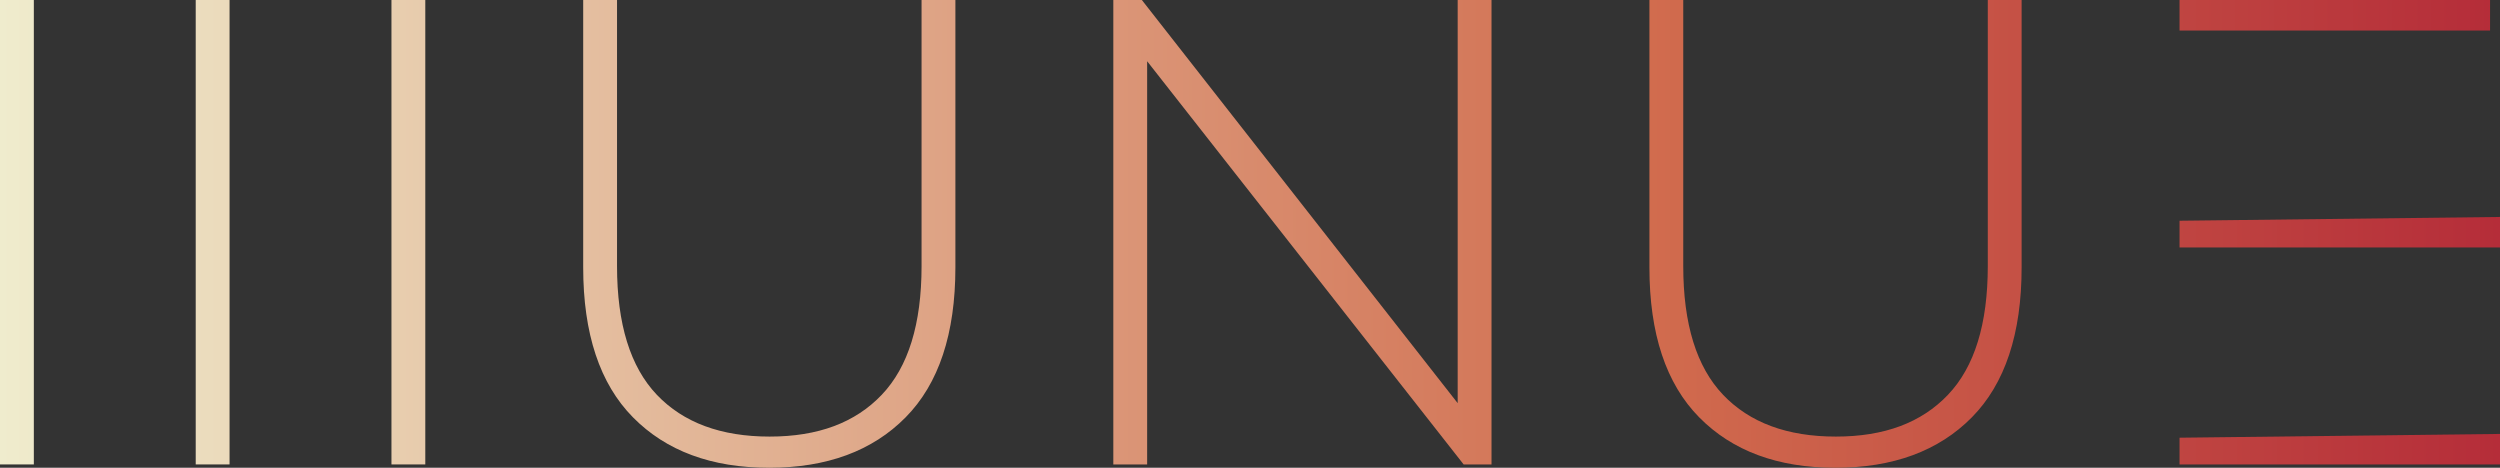
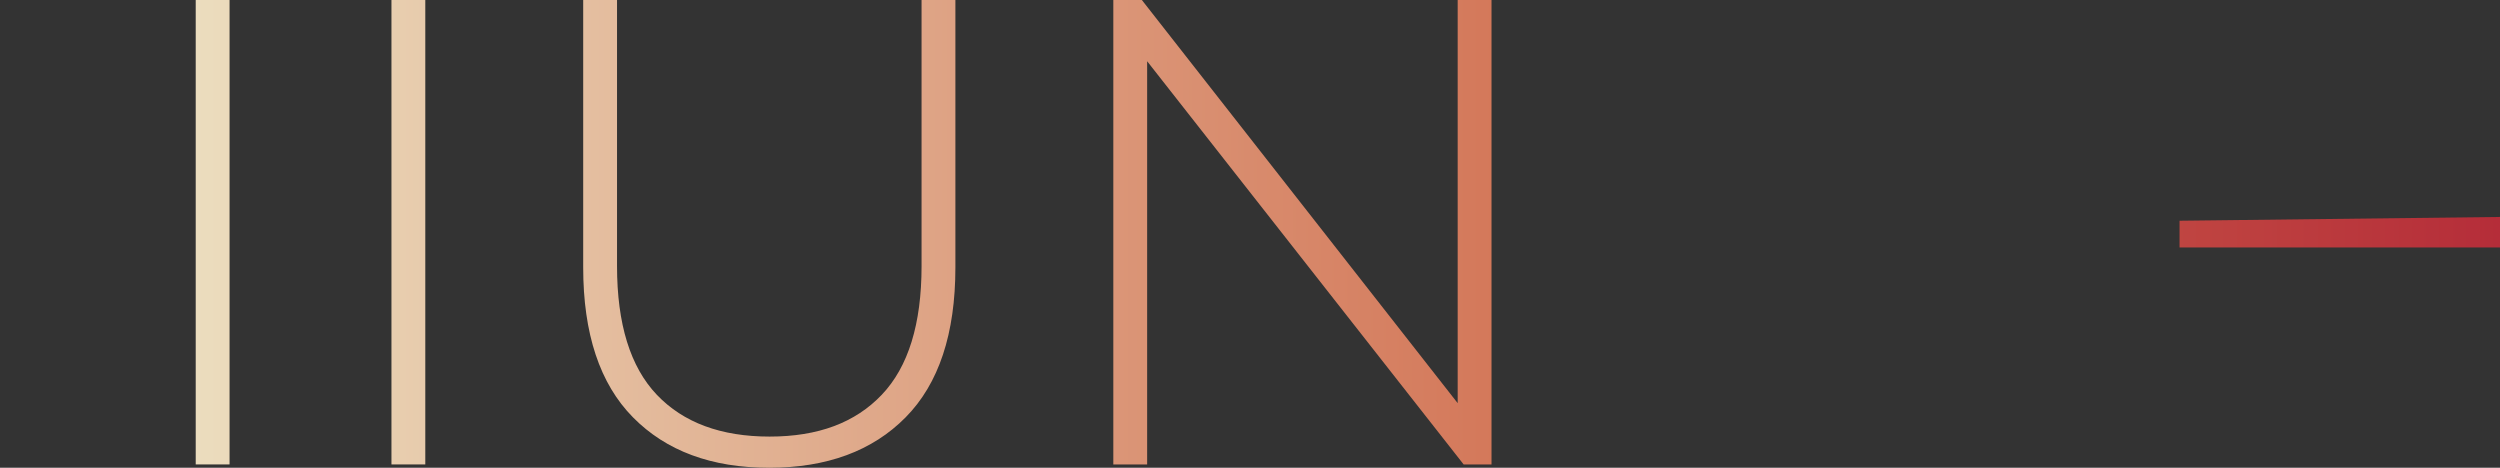
<svg xmlns="http://www.w3.org/2000/svg" xmlns:xlink="http://www.w3.org/1999/xlink" id="Layer_2" data-name="Layer 2" viewBox="0 0 1242.21 232.42">
  <rect x="0" y="0" width="1242.21" height="232.42" fill="#333333" stroke="none" />
  <defs>
    <style>
      .cls-1 {
        fill: url(#linear-gradient-5);
      }

      .cls-2 {
        fill: url(#linear-gradient-4);
      }

      .cls-3 {
        fill: url(#linear-gradient-3);
      }

      .cls-4 {
        fill: url(#linear-gradient-2);
      }

      .cls-5 {
        fill: url(#linear-gradient);
      }
    </style>
    <linearGradient id="linear-gradient" x1="0" y1="115.39" x2="1242.21" y2="115.39" gradientUnits="userSpaceOnUse">
      <stop offset="0" stop-color="#efeccd" />
      <stop offset=".66" stop-color="#d16c4e" />
      <stop offset="1" stop-color="#b52d39" />
    </linearGradient>
    <linearGradient id="linear-gradient-2" y1="116.21" y2="116.21" xlink:href="#linear-gradient" />
    <linearGradient id="linear-gradient-3" y1="116.21" y2="116.21" xlink:href="#linear-gradient" />
    <linearGradient id="linear-gradient-4" x1="33.63" y1="7.58" x2="1237.27" y2="7.58" xlink:href="#linear-gradient" />
    <linearGradient id="linear-gradient-5" y1="223.19" y2="223.19" xlink:href="#linear-gradient" />
  </defs>
  <g id="Layer_1-2" data-name="Layer 1">
    <g>
-       <path class="cls-5" d="M0,230.77V0h16.81v230.77H0Z" />
      <path class="cls-5" d="M97.25,230.77V0h16.81v230.77h-16.81Z" />
      <path class="cls-5" d="M194.51,230.77V0h16.81v230.77h-16.81Z" />
      <path class="cls-4" d="M382.09,232.42c-28.57,0-51.1-8.35-67.58-25.06-16.48-16.7-24.73-41.54-24.73-74.51V0h16.81v132.2c0,28.79,6.59,50.11,19.78,63.96,13.19,13.85,31.87,20.77,56.04,20.77s42.53-6.92,55.72-20.77c13.19-13.85,19.78-35.16,19.78-63.96V0h16.81v132.86c0,32.97-8.24,57.81-24.73,74.51-16.48,16.71-39.12,25.06-67.91,25.06Z" />
      <path class="cls-5" d="M553.19,230.77V0h14.18l164.51,210h-7.58V0h16.81v230.77h-13.85L562.42,20.77h7.58v210h-16.81Z" />
-       <path class="cls-3" d="M911.88,232.42c-28.57,0-51.1-8.35-67.58-25.06-16.48-16.7-24.73-41.54-24.73-74.51V0h16.81v132.2c0,28.79,6.59,50.11,19.78,63.96,13.19,13.85,31.87,20.77,56.04,20.77s42.53-6.92,55.72-20.77c13.19-13.85,19.78-35.16,19.78-63.96V0h16.81v132.86c0,32.97-8.24,57.81-24.73,74.51-16.48,16.71-39.12,25.06-67.91,25.06Z" />
-       <rect class="cls-2" x="1082.98" width="154.29" height="15.17" />
-       <polygon class="cls-1" points="1082.98 217.49 1082.98 230.77 1242.21 230.77 1242.21 215.61 1082.98 217.49" />
      <polygon class="cls-5" points="1082.98 109.68 1082.98 122.97 1242.21 122.97 1242.21 107.8 1082.98 109.68" />
    </g>
  </g>
</svg>